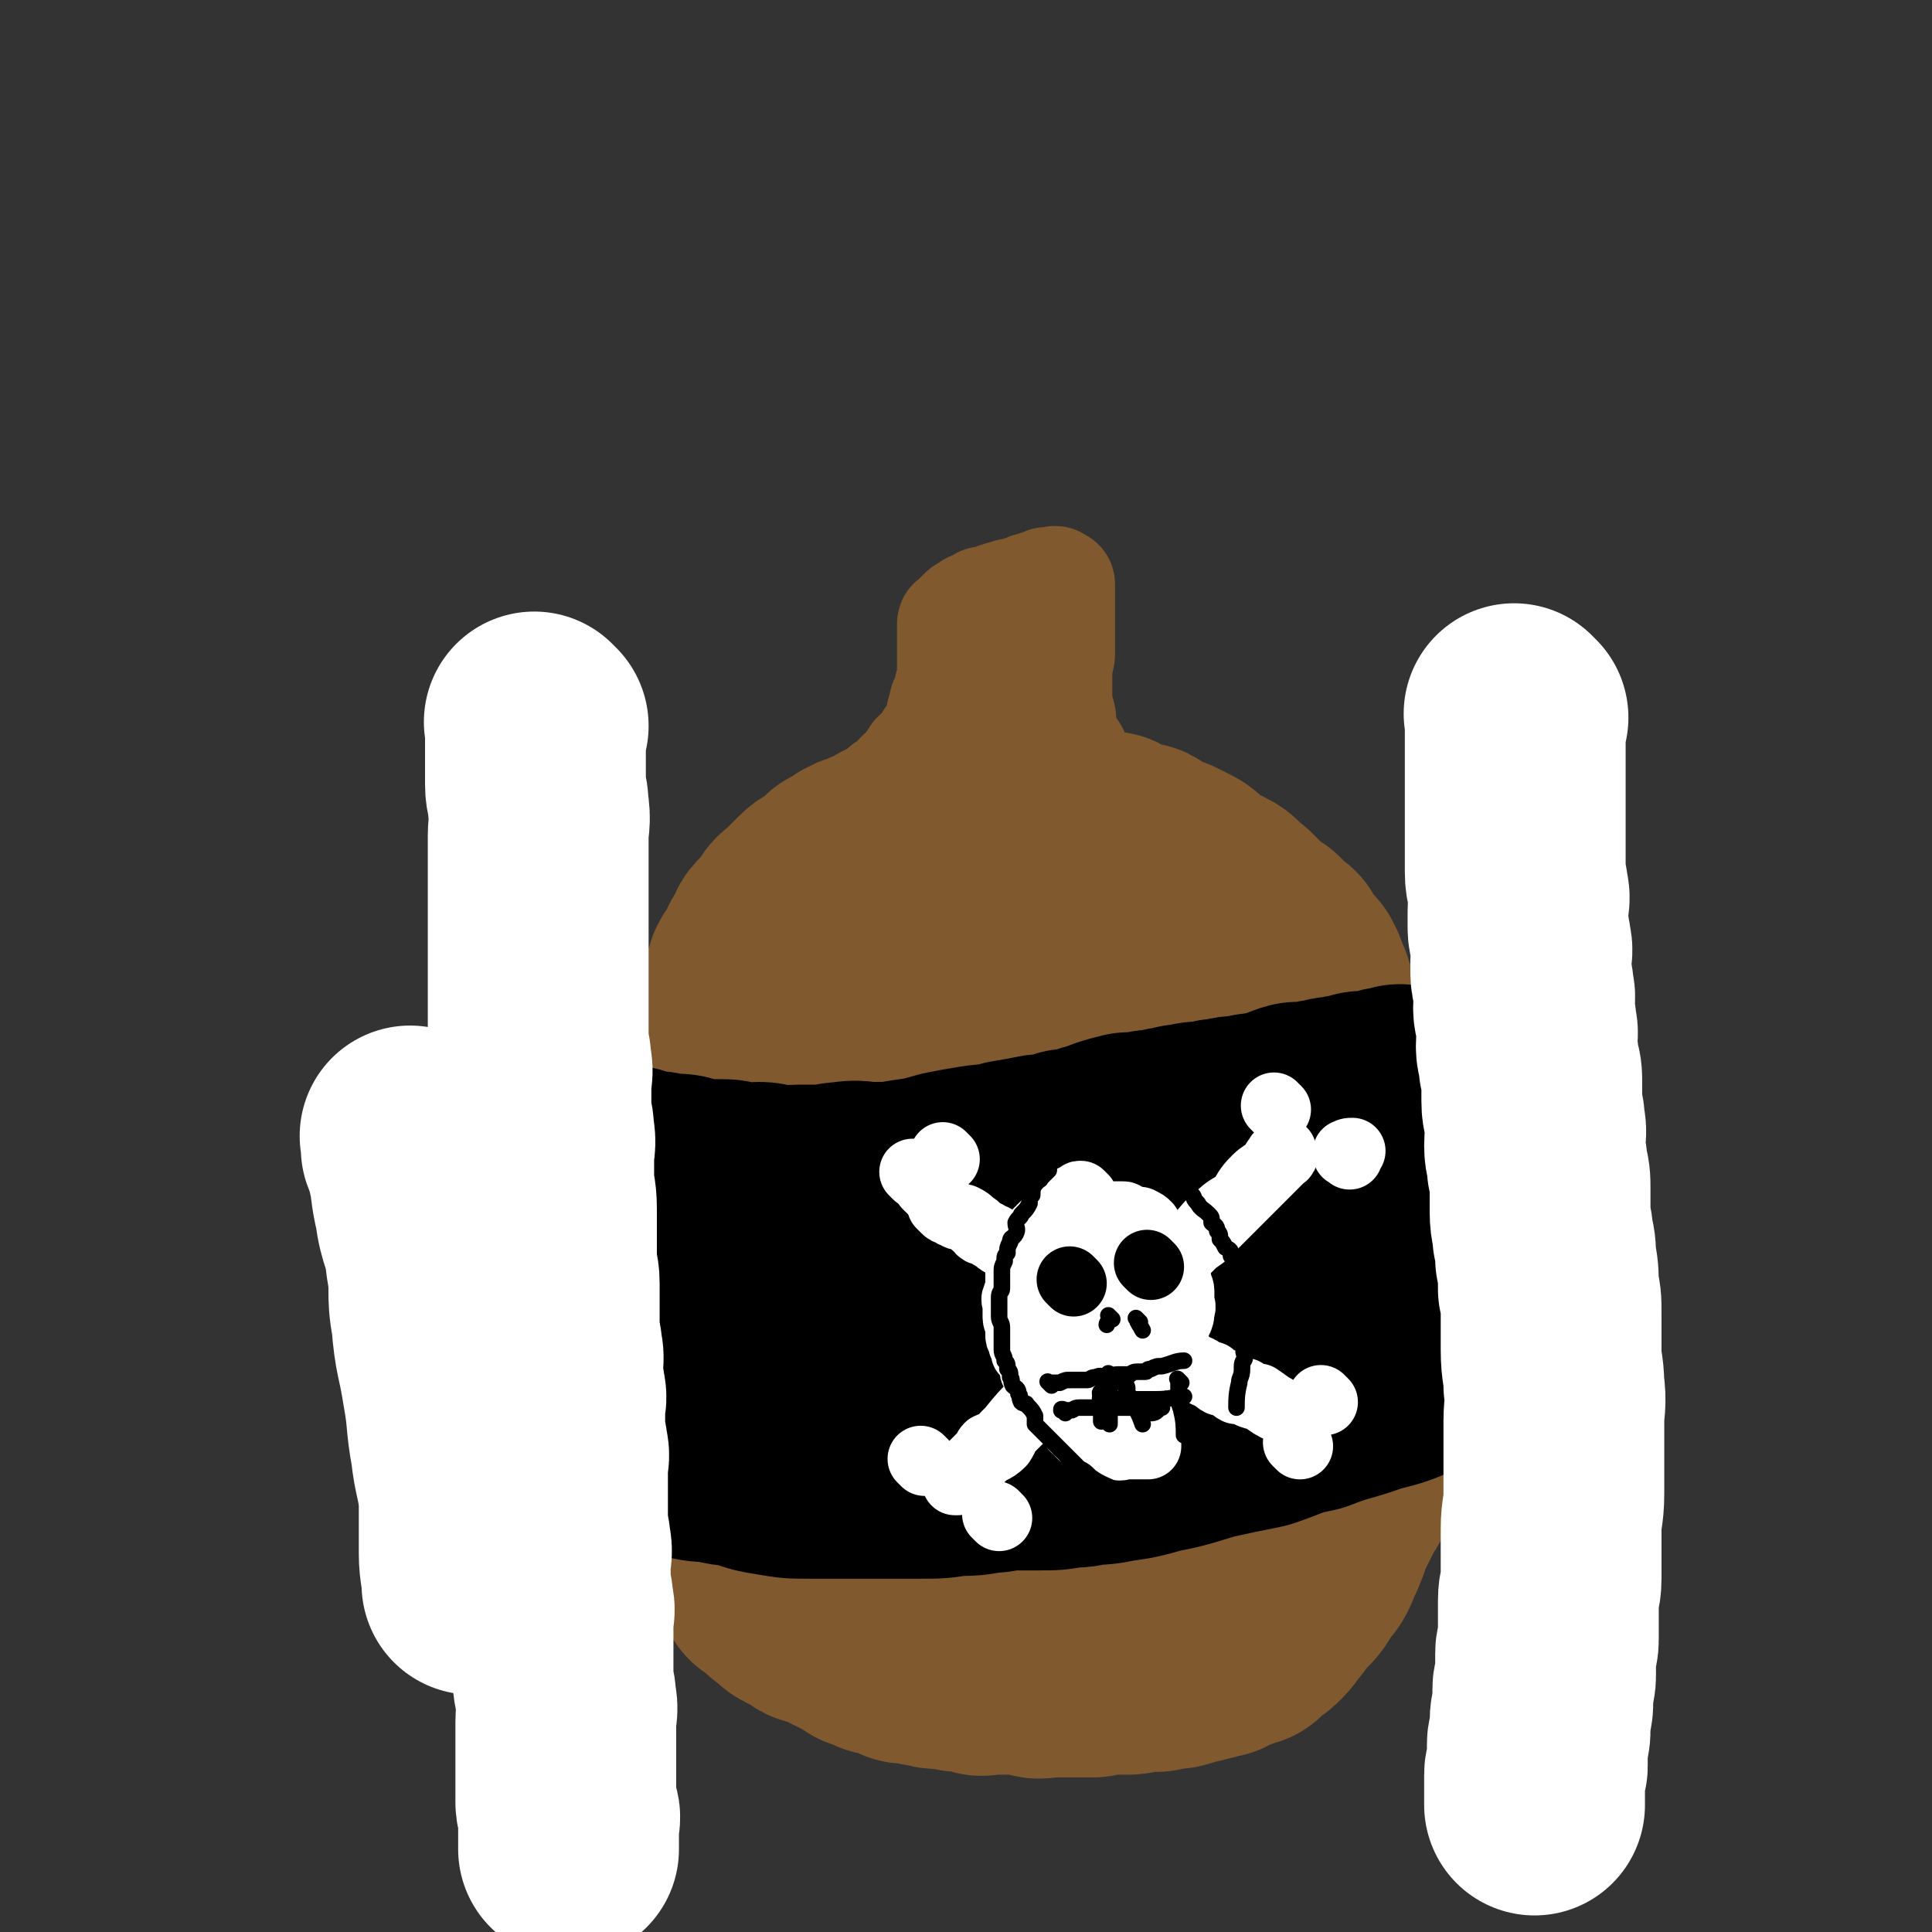
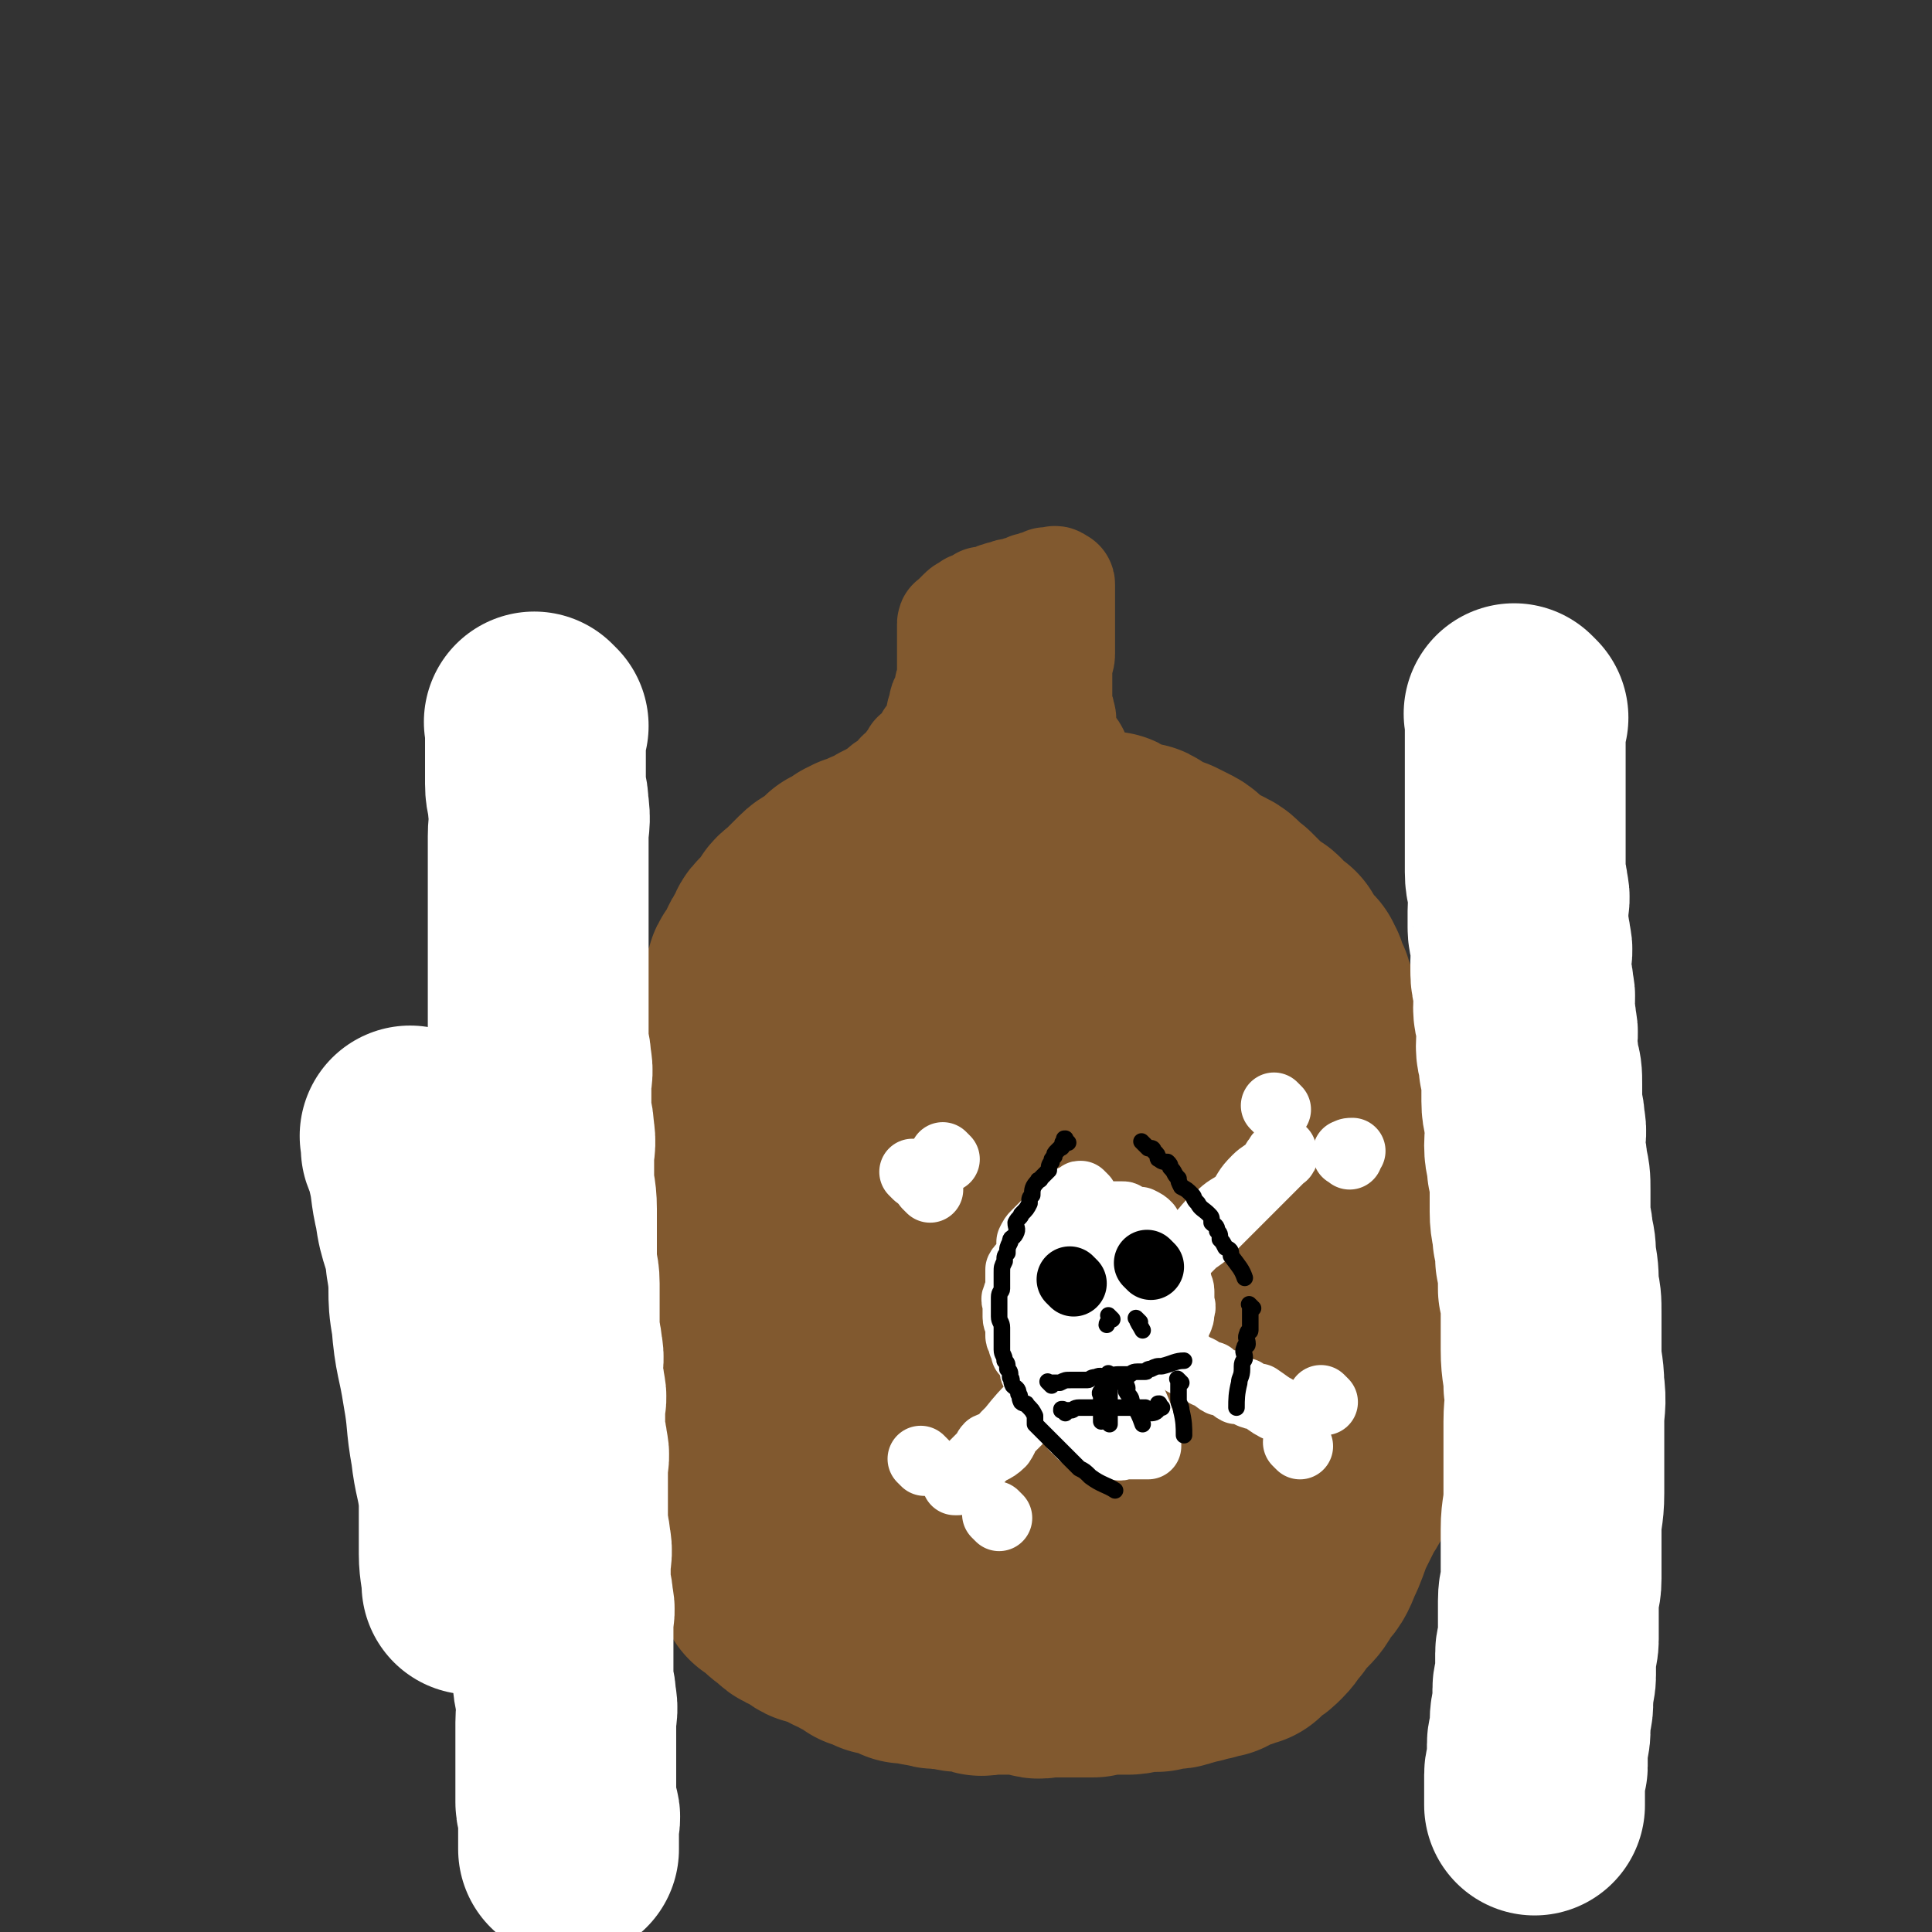
<svg xmlns="http://www.w3.org/2000/svg" viewBox="0 0 700 700" version="1.1">
  <rect x="0" y="0" width="700" height="700" fill="#333333" stroke="none" />
  <g fill="none" stroke="rgb(129,89,47)" stroke-width="80" stroke-linecap="round" stroke-linejoin="round">
    <path d="M276,371c-1,-1 -1,-1 -1,-1 -1,-1 0,0 0,0 0,0 0,0 0,0 0,0 0,0 0,0 -1,-1 0,0 0,0 0,0 0,0 0,0 0,0 0,0 0,0 -1,-1 0,0 0,0 0,1 0,1 0,1 0,0 0,0 0,0 0,1 0,1 0,1 0,1 0,1 0,1 0,1 -1,1 -1,1 0,1 0,1 0,1 0,2 0,2 0,4 0,1 -1,0 -1,2 -1,1 0,1 0,3 0,2 -1,2 -1,4 0,1 0,1 0,3 0,2 -1,2 -1,4 0,2 0,2 0,4 0,2 -1,2 -1,4 0,2 0,2 0,4 0,3 0,3 0,5 0,2 -1,2 -1,4 -1,2 0,2 0,4 0,3 0,3 0,5 0,2 0,2 0,4 0,2 -1,2 -1,4 0,2 0,2 0,4 0,2 0,2 0,4 0,2 0,2 0,4 0,2 0,2 0,4 0,2 0,2 0,4 0,2 0,2 0,4 0,1 0,1 0,3 0,1 0,1 0,3 0,1 0,1 0,3 0,2 0,2 0,4 0,1 0,1 0,3 0,1 0,1 0,3 0,2 0,2 0,4 0,2 1,2 1,4 0,2 0,2 0,4 0,1 0,1 0,3 0,1 0,1 0,3 0,1 0,1 0,3 0,1 0,1 0,3 0,1 0,1 0,2 0,1 0,1 0,3 0,1 0,1 0,3 0,1 0,1 0,3 0,1 1,1 1,3 0,1 0,1 0,3 0,1 0,1 0,3 0,1 0,1 0,1 0,2 1,2 1,4 0,1 0,1 0,3 0,1 0,1 0,3 0,1 0,1 0,1 0,2 1,2 1,4 0,1 0,1 0,3 0,1 0,1 0,1 0,2 1,2 1,4 0,1 0,1 0,2 0,0 0,1 0,1 0,2 1,1 1,3 1,1 0,1 0,3 0,1 0,1 0,1 0,2 1,2 1,4 0,1 0,1 0,2 0,1 0,1 0,3 0,1 1,1 1,2 0,0 0,0 0,0 0,1 0,1 0,3 0,1 1,1 1,1 1,1 1,1 1,1 1,1 0,2 0,3 0,0 1,0 1,0 1,1 1,1 1,1 1,1 1,1 3,3 0,0 0,0 0,0 1,1 2,1 2,1 2,1 1,2 3,3 0,0 1,0 2,0 1,1 1,1 2,1 1,1 1,2 3,3 1,0 1,0 3,0 1,1 1,1 3,1 1,1 1,1 3,1 2,1 2,1 4,1 2,1 2,1 4,1 2,1 2,1 4,1 2,1 2,1 4,1 2,0 2,0 4,0 2,0 2,1 4,1 1,0 1,0 3,0 2,0 2,0 4,0 2,0 2,0 4,0 1,0 1,0 3,0 2,0 2,0 4,0 1,0 1,0 3,0 2,0 2,0 4,0 1,0 1,0 3,0 2,0 2,0 4,0 2,0 2,0 4,0 2,0 1,-1 3,-1 2,-1 3,0 5,0 1,0 1,0 3,0 2,0 2,-1 4,-1 2,0 2,0 4,0 2,0 2,-1 4,-1 2,0 2,0 4,0 2,0 2,-1 4,-1 2,0 2,0 4,0 1,0 1,-1 3,-1 1,-1 1,0 3,0 1,0 1,-1 3,-1 1,-1 1,-1 3,-1 1,-1 1,-1 3,-1 1,-1 1,-1 2,-1 1,-1 1,-1 3,-1 1,-1 1,-1 3,-1 1,-1 1,-1 1,-1 2,-1 1,-2 3,-3 1,-1 1,-1 3,-2 1,0 1,0 2,0 1,-1 0,-1 1,-2 1,-1 1,-1 3,-3 1,-1 1,-1 3,-3 1,-2 1,-2 3,-4 1,-2 1,-2 1,-4 1,-2 2,-2 2,-4 2,-2 1,-3 2,-5 2,-3 3,-2 4,-5 1,-3 0,-4 0,-7 1,-2 2,-2 2,-4 1,-3 0,-3 1,-6 1,-4 2,-3 3,-7 0,-2 0,-3 0,-5 1,-4 1,-4 1,-8 1,-3 1,-3 1,-7 1,-3 1,-3 1,-6 0,-3 0,-3 0,-7 0,-3 1,-3 1,-5 0,-3 0,-3 0,-6 0,-3 0,-3 0,-6 0,-3 0,-3 0,-5 0,-3 -1,-3 -1,-7 0,-2 0,-2 0,-4 0,-3 -1,-3 -1,-5 -1,-3 -1,-3 -1,-6 -1,-3 -1,-3 -1,-5 -1,-3 -1,-3 -1,-7 -1,-2 -1,-2 -1,-4 -1,-3 0,-3 -1,-5 -1,-3 -2,-3 -3,-5 0,-3 0,-3 0,-5 -1,-3 -2,-3 -2,-5 -1,-3 -1,-3 -1,-5 -1,-3 -2,-3 -2,-5 -1,-2 -1,-2 -1,-4 -1,-3 -1,-3 -1,-5 -1,-2 -1,-2 -1,-4 -1,-1 -1,-1 -1,-3 -1,-1 -1,-1 -1,-3 -1,-1 -1,-1 -1,-3 -1,-1 -1,-1 -1,-1 -1,-2 -1,-2 -2,-4 -1,-1 -1,-1 -2,-3 -1,-1 -1,-1 -2,-3 -1,-1 -1,-1 -3,-3 -1,-1 -1,-1 -3,-3 -1,-1 0,-1 -1,-3 -2,-1 -2,-1 -4,-3 -1,-1 -1,-1 -3,-3 -1,-1 -1,0 -3,-1 -1,-2 -1,-2 -3,-4 -1,-1 -1,0 -3,-1 -1,-2 -1,-2 -3,-4 -1,-1 -2,0 -4,-1 -2,-2 -2,-2 -4,-4 -2,-1 -2,-1 -4,-2 -3,-1 -3,0 -5,-2 -2,0 -2,0 -4,-2 -3,-1 -2,-2 -5,-3 -2,0 -2,0 -4,0 -2,-1 -1,-2 -3,-2 -2,-1 -2,-1 -4,-1 -2,-1 -2,-1 -4,-1 -1,-1 -1,-1 -3,-1 -1,-1 -1,-1 -3,-1 -2,0 -3,0 -5,0 -2,0 -2,0 -3,0 -3,0 -3,0 -5,0 -2,0 -2,0 -4,0 -1,0 -1,0 -3,0 -2,0 -2,1 -4,1 -2,1 -2,1 -4,1 -1,1 -1,1 -3,1 -2,1 -2,0 -4,1 -2,1 -2,2 -4,3 -2,1 -3,0 -5,1 -2,1 -2,1 -4,3 -1,0 -1,0 -3,1 -2,2 -2,2 -4,4 -2,2 -2,2 -4,4 -1,1 -2,1 -3,3 -1,1 -1,1 -2,3 -1,2 -2,2 -3,4 -1,2 -1,3 -2,5 0,3 -1,3 -2,5 -1,3 -1,3 -2,7 -1,4 -1,4 -1,8 -1,6 -1,6 -1,12 0,6 0,6 0,12 0,7 0,7 0,15 0,6 0,6 1,13 1,7 1,7 3,13 1,7 0,7 2,15 1,6 1,6 3,13 1,7 1,8 3,15 2,7 2,7 4,13 2,6 2,6 4,12 2,5 1,5 3,10 1,5 1,5 3,9 1,2 1,2 1,4 1,1 1,2 1,3 1,0 1,0 1,0 1,1 1,1 1,1 1,0 1,0 1,0 1,0 1,0 3,0 2,0 3,0 5,-1 3,-2 3,-3 5,-6 3,-4 3,-5 5,-9 3,-6 4,-5 6,-11 2,-6 1,-7 3,-13 1,-6 2,-6 3,-12 1,-5 0,-5 0,-11 0,-5 0,-5 -1,-11 -2,-5 -2,-5 -4,-11 -1,-5 0,-5 -1,-10 -2,-6 -3,-6 -4,-12 -1,-7 -1,-7 -2,-14 0,-5 0,-5 0,-10 -1,-3 -1,-3 -1,-7 0,-2 0,-2 0,-4 0,-2 0,-2 1,-4 1,-2 1,-2 2,-3 3,-1 3,-1 5,-3 3,-1 2,-2 5,-3 3,-1 3,-1 6,-1 3,-1 4,-2 7,-1 3,0 4,0 7,3 4,3 5,4 7,9 3,9 3,10 4,19 2,12 1,12 2,24 0,12 -1,12 -1,24 0,13 -1,13 -1,27 -1,10 -1,10 -1,21 -1,6 0,7 -1,13 -1,3 -2,2 -3,5 0,1 1,1 1,3 0,0 0,0 0,0 1,-1 1,-2 1,-3 1,0 1,1 1,2 0,1 0,2 0,3 0,0 1,0 1,0 1,1 1,1 3,1 1,0 1,0 3,-1 3,-2 3,-2 5,-5 4,-3 4,-3 6,-7 4,-7 4,-7 7,-14 2,-7 3,-7 4,-15 2,-7 2,-7 3,-14 1,-9 2,-9 1,-18 0,-9 0,-9 -2,-18 -2,-8 -3,-8 -5,-16 -2,-6 -2,-6 -4,-12 -2,-5 -2,-5 -4,-11 -1,-4 -2,-4 -3,-9 0,-2 0,-2 0,-5 0,-1 -1,-1 -1,-2 0,0 0,0 0,0 0,0 0,0 0,0 -1,3 -1,4 -1,6 " />
  </g>
  <g fill="none" stroke="rgb(129,89,47)" stroke-width="40" stroke-linecap="round" stroke-linejoin="round">
    <path d="M277,393c-1,-1 -1,-1 -1,-1 -1,-1 0,0 0,0 0,0 0,0 0,0 0,0 0,0 0,0 -1,-1 0,0 0,0 0,0 0,0 0,0 0,0 0,0 0,0 -1,-1 0,0 0,0 0,0 0,0 0,0 0,0 0,0 0,0 -1,-1 0,0 0,0 0,0 0,-1 0,-1 0,-1 -1,-1 -1,-1 0,-1 0,-1 0,-1 0,-1 -1,-1 -1,-3 0,0 0,-1 0,-2 0,-1 -1,-1 -1,-3 0,-1 0,-1 0,-1 0,-3 -1,-3 -1,-5 0,-1 0,-1 0,-3 0,-2 -1,-2 -1,-4 -1,-2 0,-2 0,-4 0,-1 -1,-1 -1,-3 -1,-2 0,-2 0,-4 0,-1 0,-1 0,-3 0,-1 0,-1 0,-3 0,-1 1,-1 1,-3 0,-1 0,-1 0,-2 0,-2 1,-2 1,-4 1,-1 1,-1 1,-3 1,-2 2,-2 2,-4 1,-1 1,-1 1,-3 1,-2 1,-2 2,-4 1,-1 2,-1 3,-3 1,-1 1,-1 2,-3 1,-1 1,-1 2,-3 0,-1 0,-1 0,-1 1,-2 2,-1 3,-3 1,-1 0,-1 2,-3 0,-1 1,-1 2,-2 1,0 0,0 1,-1 1,-1 1,-1 3,-3 1,-1 1,-1 2,-2 1,-1 1,-1 2,-2 0,0 0,-1 1,-1 1,-1 2,-1 3,-1 1,-1 0,-2 2,-3 1,-1 1,-1 3,-2 1,0 1,0 1,0 2,-1 1,-2 3,-3 1,-1 1,-1 3,-2 1,0 1,0 2,0 1,-1 1,-1 2,-3 1,-1 0,-1 2,-2 0,0 1,0 2,0 1,-1 0,-1 2,-3 0,-1 0,-1 2,-2 0,0 1,0 2,0 0,-1 0,-2 0,-3 1,0 1,0 1,0 1,-1 1,-2 1,-3 1,0 1,0 1,0 1,-1 1,-1 1,-1 1,-1 2,-1 2,-2 1,-1 1,-2 1,-3 1,0 1,0 1,0 1,-1 1,-1 1,-3 1,-1 1,0 1,-1 0,-1 0,-1 0,-1 0,-1 1,-1 1,-2 0,-1 0,-2 0,-2 0,-1 1,-1 1,-1 1,-1 0,-2 0,-3 0,-1 1,0 1,-2 0,0 0,0 0,0 0,-1 1,-1 1,-3 0,0 0,-1 0,-1 0,-1 1,-1 1,-1 1,-1 0,-1 0,-3 0,-1 0,-1 0,-2 0,0 0,0 0,0 0,-1 0,-1 0,-2 0,-2 0,-2 0,-3 0,0 0,0 0,0 0,-1 0,-1 0,-3 0,-1 0,-1 0,-2 0,0 0,0 0,0 0,-1 0,-1 0,-1 0,-1 0,-1 0,-3 0,0 0,0 0,0 0,-1 0,-1 0,-1 0,-1 0,-1 0,-1 0,0 0,-1 0,-1 0,-1 1,0 1,-1 1,0 1,0 1,-1 1,-1 1,-1 1,-1 1,-1 1,-1 1,-1 1,-1 2,-1 3,-1 0,-1 0,-1 0,-1 1,0 1,0 1,0 1,0 1,0 2,-1 1,-1 1,-1 1,-1 1,0 1,0 3,0 1,0 0,-1 2,-1 0,-1 1,0 2,0 0,0 0,-1 0,-1 1,0 1,0 1,0 1,0 1,-1 3,-1 0,0 0,0 1,0 1,0 1,-1 3,-1 0,0 1,0 1,0 1,0 1,-1 1,-1 1,0 1,0 1,0 1,0 1,-1 3,-1 0,0 1,0 2,0 0,0 0,-1 0,-1 1,0 1,0 1,0 1,0 1,0 1,0 1,0 1,0 1,0 0,0 0,0 0,0 1,0 0,0 0,0 0,-1 1,0 1,0 0,0 0,0 0,0 1,1 1,0 1,1 0,0 0,1 0,1 0,1 0,1 0,1 0,1 0,1 0,1 0,1 0,1 0,1 0,1 0,1 0,1 0,1 0,1 0,3 0,1 0,1 0,2 0,1 0,1 0,2 0,1 0,1 0,3 0,1 0,1 0,3 0,1 0,1 0,3 0,2 0,2 0,4 0,2 -1,2 -1,4 0,1 0,1 0,3 0,2 0,2 0,4 0,2 0,2 0,4 0,2 0,2 0,4 0,1 1,1 1,3 1,2 0,2 0,4 0,2 1,2 1,4 1,1 1,2 1,3 1,1 2,1 3,3 0,2 -1,2 0,4 1,2 2,1 3,3 1,2 0,2 2,4 1,2 1,1 3,3 1,1 1,1 2,3 1,2 1,2 3,4 1,2 1,2 3,4 1,2 1,2 3,4 1,2 1,2 3,4 2,2 2,2 4,4 2,2 1,2 3,4 1,2 2,1 3,3 2,2 1,2 3,4 1,3 1,3 3,5 1,3 1,3 3,5 1,3 1,3 3,5 2,4 2,3 4,7 1,2 1,3 2,6 0,2 1,2 2,4 1,3 1,3 2,7 1,3 1,3 1,6 1,4 1,4 1,8 1,4 1,4 1,8 1,5 1,5 1,10 0,5 0,5 0,10 0,5 -1,5 -1,9 -1,6 -1,6 -1,12 -1,5 -1,5 -1,10 -1,5 -1,5 -3,11 0,4 -1,3 -2,7 0,3 1,4 0,7 -1,2 -2,2 -3,4 0,2 0,2 0,3 -1,1 -2,1 -3,2 0,0 1,0 1,0 0,1 -1,1 -1,1 -1,0 -1,-1 -3,-1 -1,-1 -1,-1 -3,-3 -3,-3 -3,-3 -5,-6 -4,-6 -4,-6 -7,-12 -4,-8 -4,-8 -8,-16 -4,-9 -4,-9 -8,-18 -4,-9 -4,-9 -8,-18 -4,-10 -4,-10 -7,-20 -3,-10 -2,-10 -4,-19 -2,-7 -3,-7 -5,-14 -2,-5 -1,-5 -2,-10 0,-5 0,-5 0,-10 -1,-5 -2,-5 -3,-10 0,-4 0,-4 0,-9 0,-3 0,-3 0,-6 0,-4 0,-4 0,-8 0,-4 0,-4 0,-8 0,-4 0,-4 0,-8 0,-3 0,-3 0,-6 0,-1 0,-1 0,-3 0,-1 0,-1 0,-3 0,0 0,0 0,0 0,0 -1,0 -1,0 0,1 0,1 0,3 -1,5 -2,5 -4,11 -2,10 -2,10 -4,20 -3,12 -3,12 -5,24 -3,12 -4,12 -5,24 -2,14 -1,15 -3,29 -1,11 -2,11 -4,22 -1,7 -1,7 -2,15 0,3 1,3 1,6 0,6 -1,9 -1,12 " />
    <path d="M353,314c-1,-1 -1,-1 -1,-1 -1,-1 0,0 0,0 0,0 0,0 0,0 0,0 0,0 0,0 -1,-1 0,0 0,0 0,0 0,0 0,0 0,0 0,0 0,0 -1,-1 0,0 0,0 0,0 0,0 0,0 0,0 0,0 0,0 -1,-1 -1,0 -1,0 -1,0 -1,0 -1,0 -1,0 -1,0 -1,0 -1,0 -1,0 -3,0 -1,0 -1,0 -3,0 -1,0 -1,0 -3,0 -1,0 -1,0 -2,0 -1,0 -1,0 -3,0 -2,0 -2,1 -4,1 -1,0 -1,0 -3,0 -2,0 -2,1 -4,1 -2,1 -2,1 -4,1 -1,0 -1,0 -3,0 -1,0 -1,1 -3,1 -1,1 -1,1 -3,1 -1,1 -1,1 -3,1 -1,1 -1,1 -3,1 -1,1 -1,1 -2,1 -2,1 -2,0 -4,1 -1,1 0,2 -2,3 -2,1 -2,0 -4,2 -2,0 -1,1 -3,2 -1,1 -1,0 -3,2 -1,1 -1,1 -3,3 -2,1 -2,1 -4,3 -2,2 -1,2 -3,4 -1,2 -1,1 -3,3 -2,2 -1,2 -3,4 -1,2 -2,2 -3,4 -1,2 -1,2 -2,4 0,2 -1,1 -2,3 -1,2 -1,2 -2,4 -1,3 -1,3 -2,5 0,3 0,3 0,5 -1,3 -2,3 -2,5 -1,3 -1,3 -1,5 -1,4 -1,4 -1,7 -1,2 -1,2 -1,4 -1,3 -1,3 -1,5 -1,3 -1,3 -1,5 0,3 0,3 0,5 0,3 -1,3 -1,5 -1,3 0,3 0,7 0,3 0,3 0,7 0,3 -1,3 -1,6 -1,3 0,3 0,6 0,3 0,3 0,7 0,3 0,3 0,6 0,3 -1,3 -1,6 -1,2 0,3 0,5 0,4 0,4 0,7 0,3 0,3 0,6 0,2 0,2 0,4 0,4 0,4 0,7 0,3 1,3 1,6 0,2 0,2 0,4 0,3 0,3 0,5 0,3 1,3 1,5 1,3 0,3 0,5 0,3 1,3 1,5 1,4 0,4 0,7 0,2 1,2 1,4 1,2 1,2 1,4 0,3 0,3 0,5 0,3 1,3 1,5 1,2 1,2 1,4 0,2 0,2 0,4 0,2 1,2 1,4 1,1 1,1 1,3 0,1 0,1 0,3 0,1 1,1 1,2 0,0 0,0 0,0 1,3 2,3 2,5 " />
  </g>
  <g fill="none" stroke="rgb(129,89,47)" stroke-width="80" stroke-linecap="round" stroke-linejoin="round">
    <path d="M350,296c-1,-1 -1,-1 -1,-1 -1,-1 0,0 0,0 0,0 0,0 0,0 0,0 0,0 0,0 -1,-1 0,0 0,0 0,0 0,0 0,0 0,0 0,0 0,0 -1,-1 0,0 0,0 0,0 0,0 0,0 -1,0 -1,0 -1,0 0,0 0,0 0,0 -1,1 -1,1 -1,1 -1,1 -2,0 -3,0 0,0 0,1 0,1 -1,1 -2,1 -3,1 -1,1 0,2 -2,3 0,0 -1,0 -2,0 -1,1 -1,2 -3,2 -2,1 -2,0 -4,1 -1,1 0,2 -1,2 -2,1 -2,1 -4,1 -1,1 -1,1 -2,1 -1,1 -1,2 -3,3 -1,0 -1,0 -3,0 -1,1 -1,1 -2,1 -1,1 -1,1 -3,1 -1,1 -1,1 -2,1 -1,1 -1,2 -3,3 -1,0 -1,0 -2,0 -1,1 -1,1 -3,3 -1,1 -1,1 -3,2 -1,1 -1,0 -3,2 -1,1 -1,1 -3,3 -1,1 -1,1 -3,3 -1,1 -2,1 -3,3 -1,1 0,1 -1,3 -2,1 -2,1 -4,3 -1,1 -1,1 -1,3 -2,2 -2,2 -3,4 -1,2 0,2 -2,4 0,2 -1,1 -2,3 0,2 0,2 0,4 -1,2 -2,2 -3,4 0,2 0,2 0,4 -1,3 -1,3 -1,5 -1,3 -1,3 -1,5 -1,3 -1,3 -1,5 -1,3 -1,3 -1,5 -1,3 -1,3 -1,5 0,3 0,3 0,5 0,3 0,3 0,7 0,2 0,2 0,4 0,3 -1,3 -1,5 0,3 0,3 0,5 0,3 0,3 0,6 0,3 0,3 0,5 0,3 0,3 0,7 0,2 0,2 0,4 0,3 0,3 0,6 0,3 0,3 0,5 0,4 1,3 1,7 0,2 0,2 0,4 0,3 0,3 0,7 0,3 1,3 1,6 1,3 0,3 0,5 0,4 1,4 1,7 1,3 0,3 0,6 0,2 1,2 1,4 1,3 0,3 0,6 0,3 1,3 1,5 1,3 0,3 0,5 0,4 1,3 1,7 1,2 1,2 1,4 0,3 0,3 0,5 0,2 1,2 1,4 1,2 0,2 0,4 0,2 1,2 1,4 1,2 0,2 0,4 0,2 1,2 1,4 1,1 1,1 1,3 1,2 1,2 1,4 1,2 1,2 1,4 1,1 1,1 1,3 1,1 1,1 1,3 1,1 2,1 2,3 2,2 1,2 3,4 0,2 0,2 2,3 1,1 1,1 3,3 1,1 1,1 3,3 1,1 1,1 3,3 2,1 2,1 4,3 3,1 3,1 5,3 2,1 2,0 4,2 3,1 3,1 5,3 3,1 3,1 5,2 3,0 3,-1 5,0 2,1 2,2 4,3 2,0 2,0 4,0 2,1 2,1 4,1 3,1 3,1 5,1 2,0 2,0 3,0 2,0 2,1 4,1 2,0 2,0 4,0 2,0 1,1 3,1 1,1 1,0 3,0 2,0 2,0 4,0 1,0 1,0 3,0 2,0 2,0 4,0 1,0 1,0 3,0 1,0 1,1 3,1 2,1 2,0 4,0 2,0 2,0 4,0 2,0 2,0 4,0 1,0 1,0 3,0 1,0 1,0 3,0 1,0 1,0 3,0 1,0 1,-1 3,-1 2,-1 2,0 4,0 1,0 1,0 3,0 1,0 1,0 3,0 2,0 2,-1 4,-1 1,0 1,0 3,0 1,0 1,0 3,0 1,0 1,-1 3,-1 1,-1 1,0 3,0 2,0 2,-1 4,-1 2,-1 2,-1 4,-1 2,-1 2,-1 4,-1 2,-1 2,-1 4,-1 2,-1 2,-2 4,-3 1,0 1,0 3,0 1,-1 1,-1 3,-1 1,-1 1,-1 3,-3 2,-1 2,-1 4,-3 2,-2 2,-3 4,-5 2,-3 2,-3 4,-5 3,-3 3,-3 5,-7 3,-3 3,-3 5,-8 2,-4 2,-5 4,-10 2,-4 2,-4 4,-8 2,-4 3,-4 4,-8 1,-4 1,-4 2,-8 0,-3 0,-4 0,-7 1,-3 1,-3 1,-6 0,-2 0,-2 0,-4 0,-2 1,-2 1,-4 1,-3 0,-3 0,-5 0,-3 0,-3 0,-7 0,-3 0,-3 0,-6 0,-3 0,-3 0,-6 0,-3 -1,-3 -1,-7 0,-3 0,-3 0,-6 0,-3 -1,-3 -1,-6 0,-2 0,-2 0,-4 0,-3 -1,-3 -1,-7 0,-2 0,-2 0,-4 0,-3 -1,-3 -1,-5 -1,-3 0,-4 0,-7 0,-2 -1,-2 -1,-4 -1,-3 1,-3 0,-5 -1,-3 -2,-3 -3,-5 0,-2 1,-2 1,-4 0,-3 -1,-3 -1,-5 0,-2 0,-2 0,-4 0,-2 -1,-2 -1,-4 -1,-1 -1,-1 -1,-3 -1,-2 -1,-2 -1,-4 0,-2 0,-2 0,-4 0,-2 -1,-2 -1,-4 -1,-2 -1,-2 -1,-4 -1,-2 -1,-2 -1,-4 -1,-2 -1,-2 -1,-4 0,-2 0,-2 0,-4 0,-2 -1,-1 -1,-3 -1,-2 -1,-2 -1,-4 -1,-1 -1,-1 -1,-3 -1,-1 -1,-1 -1,-3 -1,-1 -1,-1 -1,-3 -1,-1 -1,-1 -1,-2 -1,-1 -1,-1 -1,-3 -1,-1 -1,-1 -1,-2 -1,-1 -1,-1 -3,-3 0,-1 -1,-1 -2,-2 -1,-1 0,-1 -1,-3 -2,-1 -2,-1 -4,-3 -1,-1 -1,-2 -3,-3 -1,-1 -1,0 -3,-1 -1,-2 -1,-2 -3,-4 -1,-1 -1,-1 -3,-3 -1,-1 -2,0 -3,-2 -1,-1 -1,-2 -3,-3 -2,-1 -2,-1 -4,-2 -2,0 -2,0 -4,-2 -2,-1 -1,-1 -3,-3 -1,-1 -1,-1 -3,-2 -2,-1 -2,-1 -4,-2 -1,0 -2,0 -3,0 -2,-1 -2,-1 -4,-3 -2,0 -1,-1 -3,-2 -2,0 -2,0 -4,0 -2,-1 -2,0 -4,-1 -2,-1 -1,-2 -3,-3 -2,0 -2,0 -4,0 -3,0 -3,0 -5,0 -2,0 -2,-1 -4,-1 -3,-1 -3,0 -5,0 -3,0 -3,0 -5,0 -4,0 -4,0 -7,0 -2,0 -1,1 -3,1 -3,1 -3,1 -5,1 -2,1 -2,1 -4,1 -3,1 -3,1 -5,1 -2,1 -2,1 -4,1 -3,1 -3,1 -5,3 -2,0 -2,1 -4,1 -2,1 -2,1 -4,1 -2,1 -2,1 -4,3 -2,0 -2,0 -3,2 -1,0 -1,1 -2,2 -1,1 -1,0 -3,2 -1,0 -1,1 -3,2 -1,0 -1,0 -2,0 -1,1 -1,1 -2,3 -1,1 -1,1 -2,2 -1,1 -1,1 -2,2 -1,1 -1,0 -1,1 -1,2 -1,2 -1,4 -1,2 -2,2 -2,4 -2,4 -2,4 -3,8 0,8 0,8 0,16 0,10 0,10 0,20 0,12 1,12 1,23 1,13 0,13 1,26 1,12 1,12 3,24 0,9 1,9 2,17 0,5 0,5 0,11 1,2 1,2 1,5 1,2 1,2 1,3 0,0 0,0 0,0 0,1 0,1 0,1 1,6 1,8 1,11 " />
  </g>
  <g fill="none" stroke="rgb(0,0,0)" stroke-width="80" stroke-linecap="round" stroke-linejoin="round">
-     <path d="M227,427c-1,-1 -1,-1 -1,-1 -1,-1 0,0 0,0 0,0 0,0 0,0 0,0 0,0 0,0 -1,-1 0,0 0,0 0,0 0,0 0,0 0,0 -1,0 0,0 0,-1 0,0 1,0 1,0 1,0 1,0 1,0 1,1 1,1 1,1 1,0 2,0 2,0 1,1 3,1 1,1 1,0 3,0 2,0 2,1 4,1 2,1 2,0 4,0 3,0 3,1 5,1 3,1 3,1 5,1 3,0 3,0 7,0 3,0 3,1 6,1 3,1 3,0 7,0 3,0 3,1 7,1 3,1 3,0 7,0 4,0 4,0 8,0 5,0 5,-1 9,-1 5,-1 5,0 10,0 7,0 7,0 13,-1 7,-1 7,-1 14,-3 5,-1 5,-1 11,-2 6,-1 6,0 12,-2 6,-1 6,-1 11,-2 5,0 5,0 10,-2 4,0 4,0 9,-2 3,0 3,-1 6,-2 3,-1 3,-1 7,-2 2,0 2,0 4,0 4,-1 4,-1 7,-1 3,-1 3,-1 6,-1 2,-1 2,-1 4,-1 4,-1 4,-1 8,-1 3,-1 3,-1 6,-1 3,-1 3,-1 7,-1 3,-1 3,-1 6,-1 3,-1 3,-1 6,-1 3,-1 3,-2 7,-3 3,0 3,0 6,0 2,-1 2,-1 4,-1 3,-1 3,-1 5,-1 4,-1 4,-1 7,-1 1,-1 1,-1 3,-1 2,0 2,0 4,0 2,0 1,-1 3,-1 1,-1 1,0 3,0 1,0 1,-1 2,-1 0,-1 1,0 2,0 1,0 1,0 1,0 2,0 1,1 3,1 0,1 1,0 2,0 0,0 0,1 0,1 1,1 2,0 3,0 0,0 0,1 0,1 1,1 2,1 3,1 0,1 0,1 0,1 1,1 1,1 1,1 1,1 2,1 3,3 1,1 1,1 2,3 1,1 1,1 2,3 1,2 0,3 2,5 1,3 2,3 3,5 1,3 1,3 2,7 0,3 1,2 1,5 1,3 0,3 1,5 1,2 2,2 3,4 0,2 0,3 0,5 1,2 1,1 1,3 0,1 0,1 0,3 0,1 1,1 1,3 1,1 1,1 1,3 0,1 0,1 0,3 0,1 0,1 0,2 0,1 1,1 1,3 0,1 0,1 0,2 0,1 0,1 0,2 0,1 0,1 0,2 0,0 0,0 0,0 0,1 0,1 0,1 0,1 -1,1 -1,1 0,1 0,1 0,1 -1,2 -1,1 -3,3 -1,1 0,1 -2,2 -1,1 -1,1 -3,1 -3,2 -3,2 -5,4 -4,2 -4,2 -8,4 -6,3 -6,3 -12,5 -7,3 -7,3 -15,5 -11,4 -11,3 -21,7 -10,2 -10,3 -19,6 -10,2 -10,2 -19,4 -10,3 -9,3 -19,5 -7,2 -7,2 -14,3 -5,1 -5,1 -10,1 -3,1 -3,1 -7,1 -5,1 -5,1 -11,1 -4,0 -4,0 -9,0 -5,0 -5,1 -10,1 -5,1 -5,1 -11,1 -6,1 -6,1 -12,1 -5,0 -5,0 -10,0 -5,0 -5,0 -10,0 -5,0 -5,0 -11,0 -5,0 -5,0 -10,0 -6,0 -6,0 -12,-1 -6,-1 -6,-1 -11,-3 -5,-1 -5,0 -11,-2 -5,0 -5,0 -9,-1 -5,-2 -5,-2 -9,-4 -4,-1 -4,-1 -8,-3 -2,-1 -2,-1 -4,-3 -3,-2 -3,-2 -6,-4 -4,-2 -4,-2 -7,-4 -3,-2 -3,-2 -6,-4 -2,-2 -1,-2 -3,-4 -2,-2 -3,-2 -5,-4 -2,-1 -2,-1 -4,-3 -1,-1 0,-2 -2,-3 -1,-1 -2,0 -3,-2 0,0 0,-1 0,-2 -1,0 -1,0 -1,0 -1,-1 -1,-1 -1,-1 0,-1 0,-1 0,-1 0,-1 -1,-1 -1,-1 0,-1 1,-1 1,-1 1,-1 0,-2 0,-3 0,0 1,0 1,0 1,-1 1,-1 1,-3 1,-1 0,-1 1,-2 2,-1 2,-1 4,-2 2,-1 2,-1 4,-2 4,-1 4,-1 8,-3 5,-2 5,-2 10,-4 7,-2 7,-2 14,-4 9,-2 9,-2 17,-4 10,-2 10,-2 20,-4 11,-2 11,-1 23,-3 11,-1 11,-1 21,-3 10,-1 10,-2 20,-3 7,0 7,0 13,0 7,-1 7,-1 14,-1 4,-1 4,-1 9,-1 4,0 4,0 8,0 5,0 5,0 9,0 6,0 6,1 12,1 7,1 7,1 15,1 9,0 9,0 17,0 10,0 10,0 20,0 7,0 7,0 14,0 7,0 7,0 14,0 5,0 5,-1 11,-1 3,0 3,0 6,0 1,0 1,0 3,0 1,0 1,0 2,0 1,0 1,0 2,0 1,0 1,0 2,0 1,0 1,0 2,0 0,0 0,1 0,1 1,0 1,0 1,0 1,0 1,0 1,0 0,0 1,1 0,1 -5,3 -5,3 -11,5 -11,4 -11,4 -22,8 -11,3 -11,3 -21,7 -13,4 -13,5 -25,8 -15,4 -15,3 -29,7 -13,3 -13,4 -26,7 -6,1 -6,0 -12,1 -6,0 -6,0 -11,0 -5,0 -5,0 -11,0 -5,0 -5,0 -10,0 -5,0 -5,0 -11,0 -6,0 -6,1 -13,1 -7,0 -7,0 -14,0 -5,0 -5,1 -11,1 -4,0 -4,0 -8,0 -3,0 -3,0 -7,0 -1,0 -2,0 -3,0 -2,0 -2,-1 -4,-1 -4,-1 -5,-2 -8,-2 " />
-   </g>
+     </g>
  <g fill="none" stroke="rgb(255,255,255)" stroke-width="80" stroke-linecap="round" stroke-linejoin="round">
    <path d="M550,260c-1,-1 -1,-1 -1,-1 -1,-1 0,0 0,0 0,0 0,0 0,0 0,0 0,0 0,0 -1,-1 0,0 0,0 0,0 0,0 0,0 0,0 0,0 0,0 -1,-1 0,0 0,0 0,1 0,1 0,1 0,0 0,0 0,0 0,1 0,1 0,1 0,1 0,1 0,1 0,1 0,1 0,3 0,1 0,1 0,2 0,1 0,1 0,3 0,2 0,2 0,4 0,2 0,2 0,4 0,3 0,3 0,5 0,3 0,3 0,5 0,3 0,3 0,6 0,3 0,3 0,5 0,3 0,3 0,7 0,2 0,2 0,4 0,3 0,3 0,6 0,4 1,4 1,7 1,3 0,3 0,7 0,3 0,3 0,6 0,3 1,3 1,6 1,3 0,3 0,6 0,2 0,2 0,4 0,4 1,3 1,7 1,3 0,3 0,6 0,3 1,3 1,7 1,3 0,3 0,7 0,3 1,3 1,7 1,3 1,3 1,7 0,3 0,3 0,6 0,4 1,4 1,8 1,4 0,4 0,8 0,4 1,4 1,8 1,4 1,4 1,8 0,4 0,4 0,8 0,5 1,5 1,9 1,4 1,4 1,8 1,5 1,5 1,11 1,4 1,4 1,9 0,7 0,7 0,13 0,7 1,7 1,13 1,7 0,7 0,13 0,7 0,7 0,15 0,5 0,5 0,11 0,7 -1,7 -1,13 0,5 0,5 0,10 0,4 0,4 0,8 0,4 -1,4 -1,8 0,3 0,3 0,6 0,2 0,2 0,4 0,2 0,2 0,4 0,3 -1,3 -1,5 0,2 0,2 0,4 0,2 0,2 0,4 0,3 -1,3 -1,5 0,3 0,3 0,5 0,3 -1,3 -1,7 0,1 0,1 0,3 0,3 -1,3 -1,5 0,2 0,2 0,4 0,2 0,2 0,4 0,1 -1,1 -1,3 0,1 0,1 0,3 0,1 0,1 0,2 0,3 0,4 0,6 " />
    <path d="M195,263c-1,-1 -1,-1 -1,-1 -1,-1 0,0 0,0 0,0 0,0 0,0 0,0 0,0 0,0 -1,-1 0,0 0,0 0,1 0,1 0,1 0,1 0,1 0,1 0,1 0,1 0,1 0,1 0,1 0,3 0,1 0,1 0,3 0,3 0,3 0,5 0,4 0,4 0,8 0,4 1,4 1,8 1,6 0,6 0,11 0,5 0,5 0,10 0,5 0,5 0,11 0,4 0,4 0,8 0,4 0,4 0,8 0,4 0,4 0,8 0,3 0,3 0,5 0,5 0,5 0,9 0,3 0,3 0,7 0,4 0,4 0,8 0,4 1,4 1,8 1,4 0,4 0,8 0,5 0,5 0,9 0,4 1,4 1,8 1,5 0,5 0,9 0,4 0,4 0,8 0,5 1,5 1,11 0,3 0,3 0,7 0,5 0,5 0,11 0,5 1,5 1,9 0,4 0,4 0,8 0,5 0,5 0,10 0,3 1,3 1,6 1,4 0,4 0,8 0,4 1,4 1,7 1,3 0,3 0,6 0,4 0,4 0,8 0,4 1,4 1,7 1,3 0,3 0,7 0,3 0,3 0,7 0,3 0,3 0,7 0,3 0,3 0,7 0,3 1,3 1,6 1,4 0,4 0,8 0,4 0,4 0,7 0,3 1,3 1,7 1,3 0,3 0,7 0,3 0,3 0,7 0,3 0,3 0,7 0,3 0,3 0,6 0,4 1,4 1,8 1,4 0,4 0,8 0,4 0,4 0,8 0,3 0,3 0,7 0,3 0,3 0,7 0,3 0,3 0,7 0,2 1,2 1,4 1,2 0,2 0,4 0,5 0,6 0,9 " />
    <path d="M150,413c-1,-1 -1,-1 -1,-1 -1,-1 0,0 0,0 0,0 0,0 0,0 0,1 0,1 0,1 0,1 0,1 0,3 1,3 2,3 2,6 2,8 1,8 3,16 1,9 3,9 4,19 2,11 0,11 2,21 1,13 2,12 4,25 2,11 1,11 3,22 1,9 2,9 3,18 0,6 0,6 0,12 0,4 0,4 0,8 0,5 1,7 1,11 " />
  </g>
  <g fill="none" stroke="rgb(255,255,255)" stroke-width="24" stroke-linecap="round" stroke-linejoin="round">
    <path d="M393,434c-1,-1 -1,-1 -1,-1 -1,-1 0,0 0,0 0,0 0,0 0,0 0,0 0,0 0,0 -1,-1 0,0 0,0 0,0 0,0 0,0 0,0 0,0 0,0 -1,-1 -1,0 -1,0 0,0 0,0 0,0 -1,1 -1,1 -1,1 -1,0 -1,0 -1,0 -1,0 -1,1 -1,1 -1,1 -1,1 -1,1 -1,1 -2,1 -3,1 -1,1 -1,1 -2,3 0,1 -1,1 -2,2 -1,1 -1,1 -2,2 -1,1 -1,1 -3,3 -1,1 -1,1 -2,3 0,1 0,1 0,3 -1,2 0,2 -1,4 -1,2 -2,1 -3,3 0,1 0,1 0,3 0,2 0,2 0,4 0,2 -1,1 -1,3 -1,1 0,1 0,3 0,2 0,2 0,4 0,2 1,2 1,4 0,1 0,2 0,3 0,1 1,1 1,3 1,1 1,1 1,3 1,1 2,1 3,3 0,1 0,1 0,1 0,1 0,1 0,1 0,1 0,2 1,3 1,0 2,0 3,0 0,1 0,2 0,3 1,0 1,0 3,0 1,0 1,0 2,0 1,0 0,1 2,1 1,1 1,0 3,0 2,0 2,0 4,0 2,0 2,-1 4,-1 3,-1 3,0 5,-1 3,-1 3,-1 5,-3 2,0 2,-1 4,-2 2,-1 2,-1 4,-2 2,-1 2,-1 4,-2 1,0 1,0 2,0 1,-1 2,-1 3,-3 1,-1 0,-1 0,-3 1,-1 2,0 3,-2 0,-1 0,-1 0,-3 1,-1 1,-1 1,-1 1,-2 1,-2 1,-4 1,-2 0,-2 0,-4 0,-2 0,-2 0,-3 0,-2 -1,-2 -1,-4 -1,-2 -1,-2 -1,-4 -1,-1 -1,-2 -1,-3 -1,-2 -1,-2 -3,-4 0,-2 0,-2 -2,-3 -1,-1 -1,-1 -3,-3 -1,-1 0,-1 -1,-3 -1,-1 -1,-1 -3,-2 -1,0 -1,0 -3,0 -1,-1 -1,-1 -2,-1 -1,-1 0,-1 -2,-1 0,0 -1,0 -2,0 -1,0 -1,0 -2,0 -1,0 -1,0 -2,0 -1,0 -1,1 -2,1 -2,2 -2,1 -4,3 -2,1 -2,2 -4,4 -2,3 -2,3 -4,5 -2,3 -3,3 -4,5 -2,3 -1,4 -3,7 -1,3 -2,2 -3,5 -1,3 0,4 0,7 -1,2 -1,2 -1,4 0,2 1,2 1,3 1,2 1,2 1,4 1,2 0,3 1,4 2,2 3,0 5,2 2,1 2,2 4,3 2,1 2,1 4,2 2,0 2,0 4,0 2,1 2,1 4,1 2,0 2,-1 4,-1 1,-1 1,-1 3,-1 1,-1 1,-1 2,-1 1,-1 1,-1 2,-3 0,0 0,-1 0,-2 1,-1 1,-1 1,-3 1,-1 1,-1 1,-3 0,-2 0,-2 0,-4 0,-2 0,-2 0,-4 0,-2 -1,-2 -1,-4 -1,-2 -1,-2 -1,-4 -1,-1 -1,-1 -1,-3 -1,-1 -1,-1 -1,-3 -1,-1 -1,-1 -1,-2 -1,-1 -1,-1 -1,-2 -1,0 -1,0 -1,0 0,-1 0,-1 0,-1 0,-1 -1,-1 -1,-1 -1,0 -1,0 -1,0 -1,0 -1,0 -1,0 -1,0 -1,0 -1,0 -1,0 0,1 0,1 0,1 0,1 0,1 0,1 -1,1 -1,3 0,0 0,0 0,0 1,1 1,1 1,3 2,2 2,4 3,5 " />
    <path d="M406,463c-1,-1 -1,-1 -1,-1 -1,-1 0,0 0,0 0,0 0,0 0,0 0,0 0,-1 0,0 -1,0 0,1 0,1 0,1 -1,0 -1,0 -1,0 -1,1 -1,1 -1,1 -1,2 -1,3 -1,1 -1,1 -3,3 -1,1 0,2 -2,3 -1,2 -1,1 -3,3 -1,1 -1,1 -2,3 0,1 -1,1 -1,3 -3,3 -3,4 -5,6 " />
    <path d="M398,491c-1,-1 -1,-1 -1,-1 -1,-1 0,0 0,0 0,0 0,0 0,0 0,0 0,0 0,0 -1,-1 0,0 0,0 0,0 0,0 0,0 0,0 0,0 0,0 -1,-1 0,0 0,0 0,1 0,1 0,1 0,0 0,0 0,0 0,1 0,1 0,1 0,1 -1,1 -1,1 0,1 0,1 0,1 0,1 -1,1 -1,3 -1,1 0,1 0,2 0,0 -1,0 -1,0 -1,1 -1,1 -1,2 0,1 0,2 0,3 0,1 -1,1 -1,2 -1,0 -1,0 -1,0 -1,1 0,2 0,3 0,1 -1,1 -1,2 0,0 0,0 0,0 0,1 0,1 0,1 0,1 -1,1 -1,1 -1,1 0,1 0,1 0,1 0,1 0,1 0,1 0,1 0,1 0,1 0,1 0,1 0,1 1,1 1,1 1,1 1,1 1,1 1,1 0,1 1,1 1,0 1,0 1,0 1,0 1,1 1,1 1,0 1,0 1,0 1,0 1,0 1,0 1,0 1,0 1,0 1,0 1,1 1,1 1,0 1,0 1,0 1,0 2,0 3,0 0,0 0,1 0,1 1,1 1,0 1,0 1,0 1,0 1,0 1,0 1,1 1,1 1,1 1,0 3,0 0,0 0,0 0,0 1,0 1,0 1,0 1,0 1,0 1,0 1,0 1,0 1,0 1,0 1,0 1,0 1,0 1,0 1,0 1,0 1,0 1,0 1,0 1,0 1,0 1,0 1,0 1,0 0,0 0,0 0,0 0,-1 0,-1 0,-1 0,-1 0,-1 0,-1 0,-1 -1,-1 -1,-3 -1,-1 -1,-1 -1,-3 -1,-1 -1,-1 -1,-3 -2,-5 -3,-7 -4,-9 " />
    <path d="M424,461c-1,-1 -1,-1 -1,-1 -1,-1 0,0 0,0 0,0 0,0 0,0 0,0 0,0 0,0 -1,-1 0,0 0,0 0,0 0,0 0,0 0,0 -1,0 0,0 0,-1 0,-1 1,-1 1,-1 1,-1 1,-1 2,-2 2,-2 4,-4 1,-1 1,-1 3,-3 2,-2 3,-2 5,-4 3,-3 3,-3 5,-5 3,-3 3,-3 5,-5 3,-3 3,-3 5,-5 2,-2 2,-2 4,-4 1,-1 1,-1 3,-3 1,-1 1,-1 3,-3 1,-1 1,-1 1,-1 1,-1 1,-1 1,-1 0,-1 0,-1 0,-1 0,0 1,0 1,0 1,0 0,-1 0,-1 0,0 0,0 0,0 0,0 0,-1 0,-1 -1,0 0,0 0,1 0,0 0,0 0,0 -1,0 -2,0 -2,1 -2,2 -1,2 -3,4 -2,2 -3,2 -5,4 -4,4 -3,4 -6,8 -4,3 -4,2 -8,6 -4,3 -3,3 -7,7 -5,5 -7,7 -11,11 " />
    <path d="M393,494c-1,-1 -1,-1 -1,-1 -1,-1 0,0 0,0 0,0 0,0 0,0 0,0 0,0 0,0 -1,-1 0,0 0,0 0,0 0,0 0,0 0,0 0,-1 0,0 -1,0 0,1 0,1 0,1 -1,0 -1,0 -1,0 -1,1 -1,1 -1,1 -2,0 -2,1 -2,2 -1,2 -2,4 -2,1 -2,0 -4,2 -2,1 -2,2 -4,4 -2,2 -2,1 -4,3 -2,2 -1,2 -3,4 -2,2 -2,2 -4,4 -1,1 -1,1 -3,3 -1,1 -1,2 -3,3 -1,1 -1,0 -3,1 -1,1 -1,2 -2,3 -1,1 -1,1 -2,2 -1,1 -1,1 -1,1 -1,1 -1,1 -1,1 -1,1 -1,1 -1,1 -1,1 -1,1 -1,1 -1,1 -1,1 -1,1 -1,0 -1,0 -1,0 0,0 0,1 0,1 0,1 -1,1 -1,1 0,0 0,0 0,0 -1,1 -1,1 -1,1 0,0 0,0 1,0 1,0 1,-1 1,-1 2,-2 2,-2 4,-4 2,-2 2,-2 4,-4 3,-3 4,-2 7,-5 2,-3 1,-3 3,-5 4,-5 5,-6 8,-9 " />
-     <path d="M342,438c-1,-1 -1,-1 -1,-1 -1,-1 0,0 0,0 0,0 0,0 0,0 0,0 0,0 0,0 -1,-1 0,0 0,0 0,0 0,0 0,0 0,0 0,0 0,0 -1,-1 0,0 0,0 0,0 0,0 0,0 1,1 1,1 1,1 1,1 1,1 2,1 1,1 1,1 2,1 1,1 1,1 3,1 2,1 2,1 4,3 1,0 1,1 2,2 1,1 2,0 4,2 2,0 1,1 3,2 1,1 1,0 3,1 1,1 1,1 3,3 1,1 1,1 3,1 1,1 2,0 3,1 1,1 0,2 2,3 1,0 1,0 3,0 4,2 5,3 8,4 " />
    <path d="M426,492c-1,-1 -1,-1 -1,-1 -1,-1 0,0 0,0 0,0 0,0 0,0 0,0 0,0 0,0 -1,-1 0,0 0,0 0,0 0,0 0,0 0,0 0,0 0,0 -1,-1 0,0 0,0 0,0 0,0 0,0 1,0 1,0 1,0 0,0 0,0 0,0 1,1 1,1 1,1 1,1 1,1 1,1 1,1 1,1 3,1 1,1 1,1 1,1 3,1 3,1 5,3 1,0 1,0 2,0 1,1 1,2 3,3 1,0 1,0 3,0 1,1 1,2 3,3 1,0 1,0 3,0 1,1 1,1 1,1 2,1 2,1 4,1 3,2 4,3 6,4 " />
    <path d="M343,420c-1,-1 -1,-1 -1,-1 -1,-1 0,0 0,0 0,0 0,0 0,0 0,0 0,0 0,0 -1,-1 0,0 0,0 0,0 0,0 0,0 0,0 0,0 0,0 -1,-1 0,0 0,0 " />
    <path d="M332,426c-1,-1 -1,-1 -1,-1 -1,-1 0,0 0,0 0,0 0,0 0,0 0,0 0,0 0,0 -1,-1 0,0 0,0 0,0 0,0 0,0 " />
    <path d="M337,431c-1,-1 -1,-1 -1,-1 -1,-1 0,0 0,0 0,0 0,0 0,0 0,0 0,0 0,0 -1,-1 0,0 0,0 0,0 0,0 0,0 0,0 0,0 0,0 -1,-1 0,0 0,0 0,0 0,0 0,0 0,0 0,0 0,0 " />
    <path d="M463,402c-1,-1 -1,-1 -1,-1 -1,-1 0,0 0,0 0,0 0,0 0,0 0,0 0,0 0,0 -1,-1 0,0 0,0 0,0 0,0 0,0 0,0 0,0 0,0 " />
    <path d="M489,419c-1,-1 -1,-1 -1,-1 -1,-1 0,0 0,0 0,0 0,0 0,0 0,0 0,0 0,0 -1,-1 0,0 0,0 0,0 0,0 0,0 0,0 -1,0 0,0 0,-1 1,-1 2,-1 " />
    <path d="M335,530c-1,-1 -1,-1 -1,-1 -1,-1 0,0 0,0 0,0 0,0 0,0 0,0 0,0 0,0 -1,-1 0,0 0,0 " />
    <path d="M362,550c-1,-1 -1,-1 -1,-1 -1,-1 0,0 0,0 0,0 0,0 0,0 0,0 0,0 0,0 -1,-1 0,0 0,0 0,0 0,0 0,0 0,0 0,0 0,0 -1,-1 0,0 0,0 " />
    <path d="M471,524c-1,-1 -1,-1 -1,-1 -1,-1 0,0 0,0 0,0 0,0 0,0 0,0 0,0 0,0 -1,-1 0,0 0,0 0,0 0,0 0,0 0,0 0,0 0,0 -1,-1 0,0 0,0 " />
    <path d="M480,508c-1,-1 -1,-1 -1,-1 -1,-1 0,0 0,0 0,0 0,0 0,0 0,0 0,0 0,0 -1,-1 0,0 0,0 0,0 0,0 0,0 " />
  </g>
  <g fill="none" stroke="rgb(0,0,0)" stroke-width="24" stroke-linecap="round" stroke-linejoin="round">
    <path d="M389,465c-1,-1 -1,-1 -1,-1 -1,-1 0,0 0,0 0,0 0,0 0,0 0,0 0,0 0,0 -1,-1 0,0 0,0 0,0 0,0 0,0 0,0 0,0 0,0 -1,-1 0,0 0,0 0,0 0,0 0,0 " />
    <path d="M417,459c-1,-1 -1,-1 -1,-1 -1,-1 0,0 0,0 0,0 0,0 0,0 0,0 0,0 0,0 -1,-1 0,0 0,0 0,0 0,0 0,0 " />
  </g>
  <g fill="none" stroke="rgb(0,0,0)" stroke-width="6" stroke-linecap="round" stroke-linejoin="round">
    <path d="M403,478c-1,-1 -1,-1 -1,-1 -1,-1 0,0 0,0 0,0 0,0 0,0 0,0 0,0 0,0 -1,-1 0,0 0,0 0,0 0,0 0,0 0,0 0,0 0,0 -1,-1 0,0 0,0 0,0 0,0 0,0 0,0 0,0 0,0 -1,-1 0,0 0,0 0,2 -1,2 -1,3 " />
    <path d="M413,479c-1,-1 -1,-1 -1,-1 -1,-1 0,0 0,0 0,0 0,0 0,0 0,0 0,0 0,0 -1,-1 0,0 0,0 0,0 0,0 0,0 0,0 0,0 0,0 -1,-1 0,0 0,0 0,0 0,0 0,0 0,0 -1,-1 0,0 0,1 1,2 2,4 " />
    <path d="M381,502c-1,-1 -1,-1 -1,-1 -1,-1 0,0 0,0 0,0 0,0 0,0 0,0 0,0 0,0 -1,-1 0,0 0,0 0,0 0,0 0,0 1,0 1,0 1,0 0,0 0,0 0,0 1,0 1,0 3,0 0,0 0,0 0,0 2,-1 2,-1 4,-1 1,0 1,0 2,0 2,0 2,0 4,0 1,0 1,-1 3,-1 2,-1 2,0 4,0 2,0 2,-1 4,-1 2,0 2,0 4,0 1,0 1,-1 3,-1 1,0 1,0 3,0 1,0 0,-1 2,-1 2,-1 2,-1 4,-1 4,-1 5,-2 8,-2 " />
    <path d="M403,499c-1,-1 -1,-1 -1,-1 -1,-1 0,0 0,0 0,0 0,0 0,0 0,0 0,0 0,0 -1,-1 0,0 0,0 0,0 0,0 0,0 0,0 0,0 0,0 -1,-1 0,0 0,0 0,0 0,0 0,0 0,0 0,0 0,0 -1,-1 0,0 0,0 0,0 0,0 0,0 0,1 0,1 0,1 0,0 0,0 0,0 0,1 0,1 0,1 0,1 0,1 0,2 0,1 0,1 0,2 0,1 0,1 0,2 0,5 0,7 0,10 " />
    <path d="M408,500c-1,-1 -1,-1 -1,-1 -1,-1 0,0 0,0 0,0 0,0 0,0 0,0 0,0 0,0 -1,-1 0,0 0,0 0,0 0,0 0,0 0,0 0,0 0,0 -1,-1 0,0 0,0 0,0 0,0 0,0 0,0 0,0 0,0 -1,-1 0,0 0,0 0,1 0,1 0,1 0,1 0,1 0,1 0,1 1,1 1,1 1,1 0,2 0,2 1,2 2,2 2,4 2,3 3,5 4,8 " />
    <path d="M428,501c-1,-1 -1,-1 -1,-1 -1,-1 0,0 0,0 0,0 0,0 0,0 0,0 0,0 0,0 -1,-1 0,0 0,0 0,0 0,0 0,0 0,0 0,0 0,0 -1,-1 0,0 0,0 0,1 0,1 0,1 0,0 0,0 0,0 0,1 0,1 0,1 0,1 0,1 0,1 0,1 0,1 0,3 0,0 0,0 0,1 0,2 1,2 1,4 1,4 1,6 1,9 " />
    <path d="M401,502c-1,-1 -1,-1 -1,-1 -1,-1 0,0 0,0 0,0 0,0 0,0 0,0 0,0 0,0 -1,-1 0,0 0,0 0,0 0,0 0,0 0,0 0,0 0,0 -1,-1 0,0 0,0 0,0 0,0 0,0 0,0 0,-1 0,0 -1,0 0,0 0,1 0,0 0,0 0,0 0,1 0,1 0,1 0,1 -1,1 -1,1 -1,1 0,1 0,2 0,5 0,6 0,9 " />
    <path d="M386,512c-1,-1 -1,-1 -1,-1 -1,-1 0,0 0,0 0,0 0,0 0,0 0,0 0,0 0,0 -1,-1 0,0 0,0 0,0 0,0 0,0 0,0 -1,0 0,0 0,-1 0,0 1,0 1,0 1,0 1,0 1,0 1,0 1,0 1,0 1,-1 3,-1 0,0 0,0 1,0 2,0 2,0 4,0 2,0 2,0 4,0 3,0 3,0 5,0 5,0 7,0 10,0 " />
-     <path d="M400,508c-1,-1 -1,-1 -1,-1 -1,-1 0,0 0,0 0,0 0,0 0,0 0,0 0,0 0,0 -1,-1 0,0 0,0 0,0 0,0 0,0 0,0 0,0 0,0 -1,-1 0,0 0,0 1,0 1,0 1,0 1,0 1,0 1,0 1,0 1,0 1,0 2,0 2,0 4,0 1,0 1,0 3,0 2,0 2,0 5,0 2,0 3,0 5,0 5,0 7,-1 10,-1 " />
    <path d="M421,510c-1,-1 -1,-1 -1,-1 -1,-1 0,0 0,0 0,0 0,0 0,0 0,0 0,0 0,0 -1,-1 0,0 0,0 0,0 0,0 0,0 0,0 0,-1 0,0 -1,0 0,1 0,1 -1,2 -2,2 -4,2 " />
    <path d="M415,415c-1,-1 -1,-1 -1,-1 -1,-1 0,0 0,0 0,0 0,0 0,0 0,0 0,0 0,0 -1,-1 0,0 0,0 0,0 0,0 0,0 0,0 0,0 0,0 -1,-1 0,0 0,0 1,1 1,1 1,1 0,0 0,0 0,0 1,1 1,1 1,1 1,0 1,0 1,0 1,0 1,1 1,1 1,1 1,1 1,1 1,1 0,2 1,2 1,1 2,1 3,1 1,1 1,1 1,2 2,2 1,2 3,4 0,1 0,1 1,3 2,1 2,1 4,3 1,1 0,1 2,3 1,2 2,2 4,4 1,1 1,1 1,3 1,1 2,1 2,3 1,1 1,1 1,3 1,1 1,1 2,3 2,1 2,1 2,3 3,4 4,5 5,8 " />
    <path d="M454,474c-1,-1 -1,-1 -1,-1 -1,-1 0,0 0,0 0,0 0,0 0,0 0,0 0,0 0,0 -1,-1 0,0 0,0 0,0 0,0 0,0 0,0 0,0 0,0 -1,-1 0,0 0,0 0,0 0,0 0,0 0,1 0,1 0,1 0,0 0,0 0,0 0,1 0,1 0,1 0,1 0,1 0,1 0,1 0,1 0,1 0,1 0,1 0,2 0,1 0,2 0,3 0,1 -1,0 -1,1 -1,2 0,2 0,4 0,1 -1,0 -1,1 -1,2 0,2 0,4 0,1 -1,1 -1,3 0,1 0,1 0,1 0,3 -1,3 -1,5 -1,4 -1,6 -1,9 " />
    <path d="M387,414c-1,-1 -1,-1 -1,-1 -1,-1 0,0 0,0 0,0 0,0 0,0 0,0 0,0 0,0 -1,-1 0,0 0,0 0,0 0,0 0,0 0,0 0,-1 0,0 -1,0 0,0 0,1 0,0 0,0 0,0 -1,0 -1,0 -1,0 0,0 0,1 0,1 0,1 -1,1 -1,1 -1,1 -1,1 -1,1 -1,1 -1,1 -1,2 -1,1 -1,1 -1,2 -1,1 -1,2 -1,3 -1,1 -1,1 -3,3 0,1 -1,0 -1,1 -2,2 -2,3 -2,5 -1,1 -1,1 -1,3 -1,2 -1,2 -3,4 0,1 -1,1 -2,3 0,2 1,2 0,4 -1,2 -2,1 -2,3 -1,2 -1,2 -1,4 -1,1 -1,1 -1,3 -1,2 -1,2 -1,4 0,1 0,1 0,3 0,1 0,1 0,3 0,1 -1,1 -1,3 0,1 0,1 0,3 0,2 0,2 0,4 0,2 1,2 1,4 0,2 0,2 0,4 0,2 0,2 0,4 0,2 1,2 1,4 1,1 1,1 1,3 1,1 1,1 1,3 1,1 0,1 1,3 1,1 2,1 2,3 1,1 0,1 1,3 1,1 2,0 2,1 2,2 2,2 3,4 0,1 0,1 0,3 1,1 1,1 3,3 1,1 1,1 3,3 1,1 1,1 1,1 2,2 2,2 4,4 1,1 1,1 2,2 1,1 1,1 3,3 2,1 2,1 4,3 4,3 6,3 9,5 " />
  </g>
</svg>